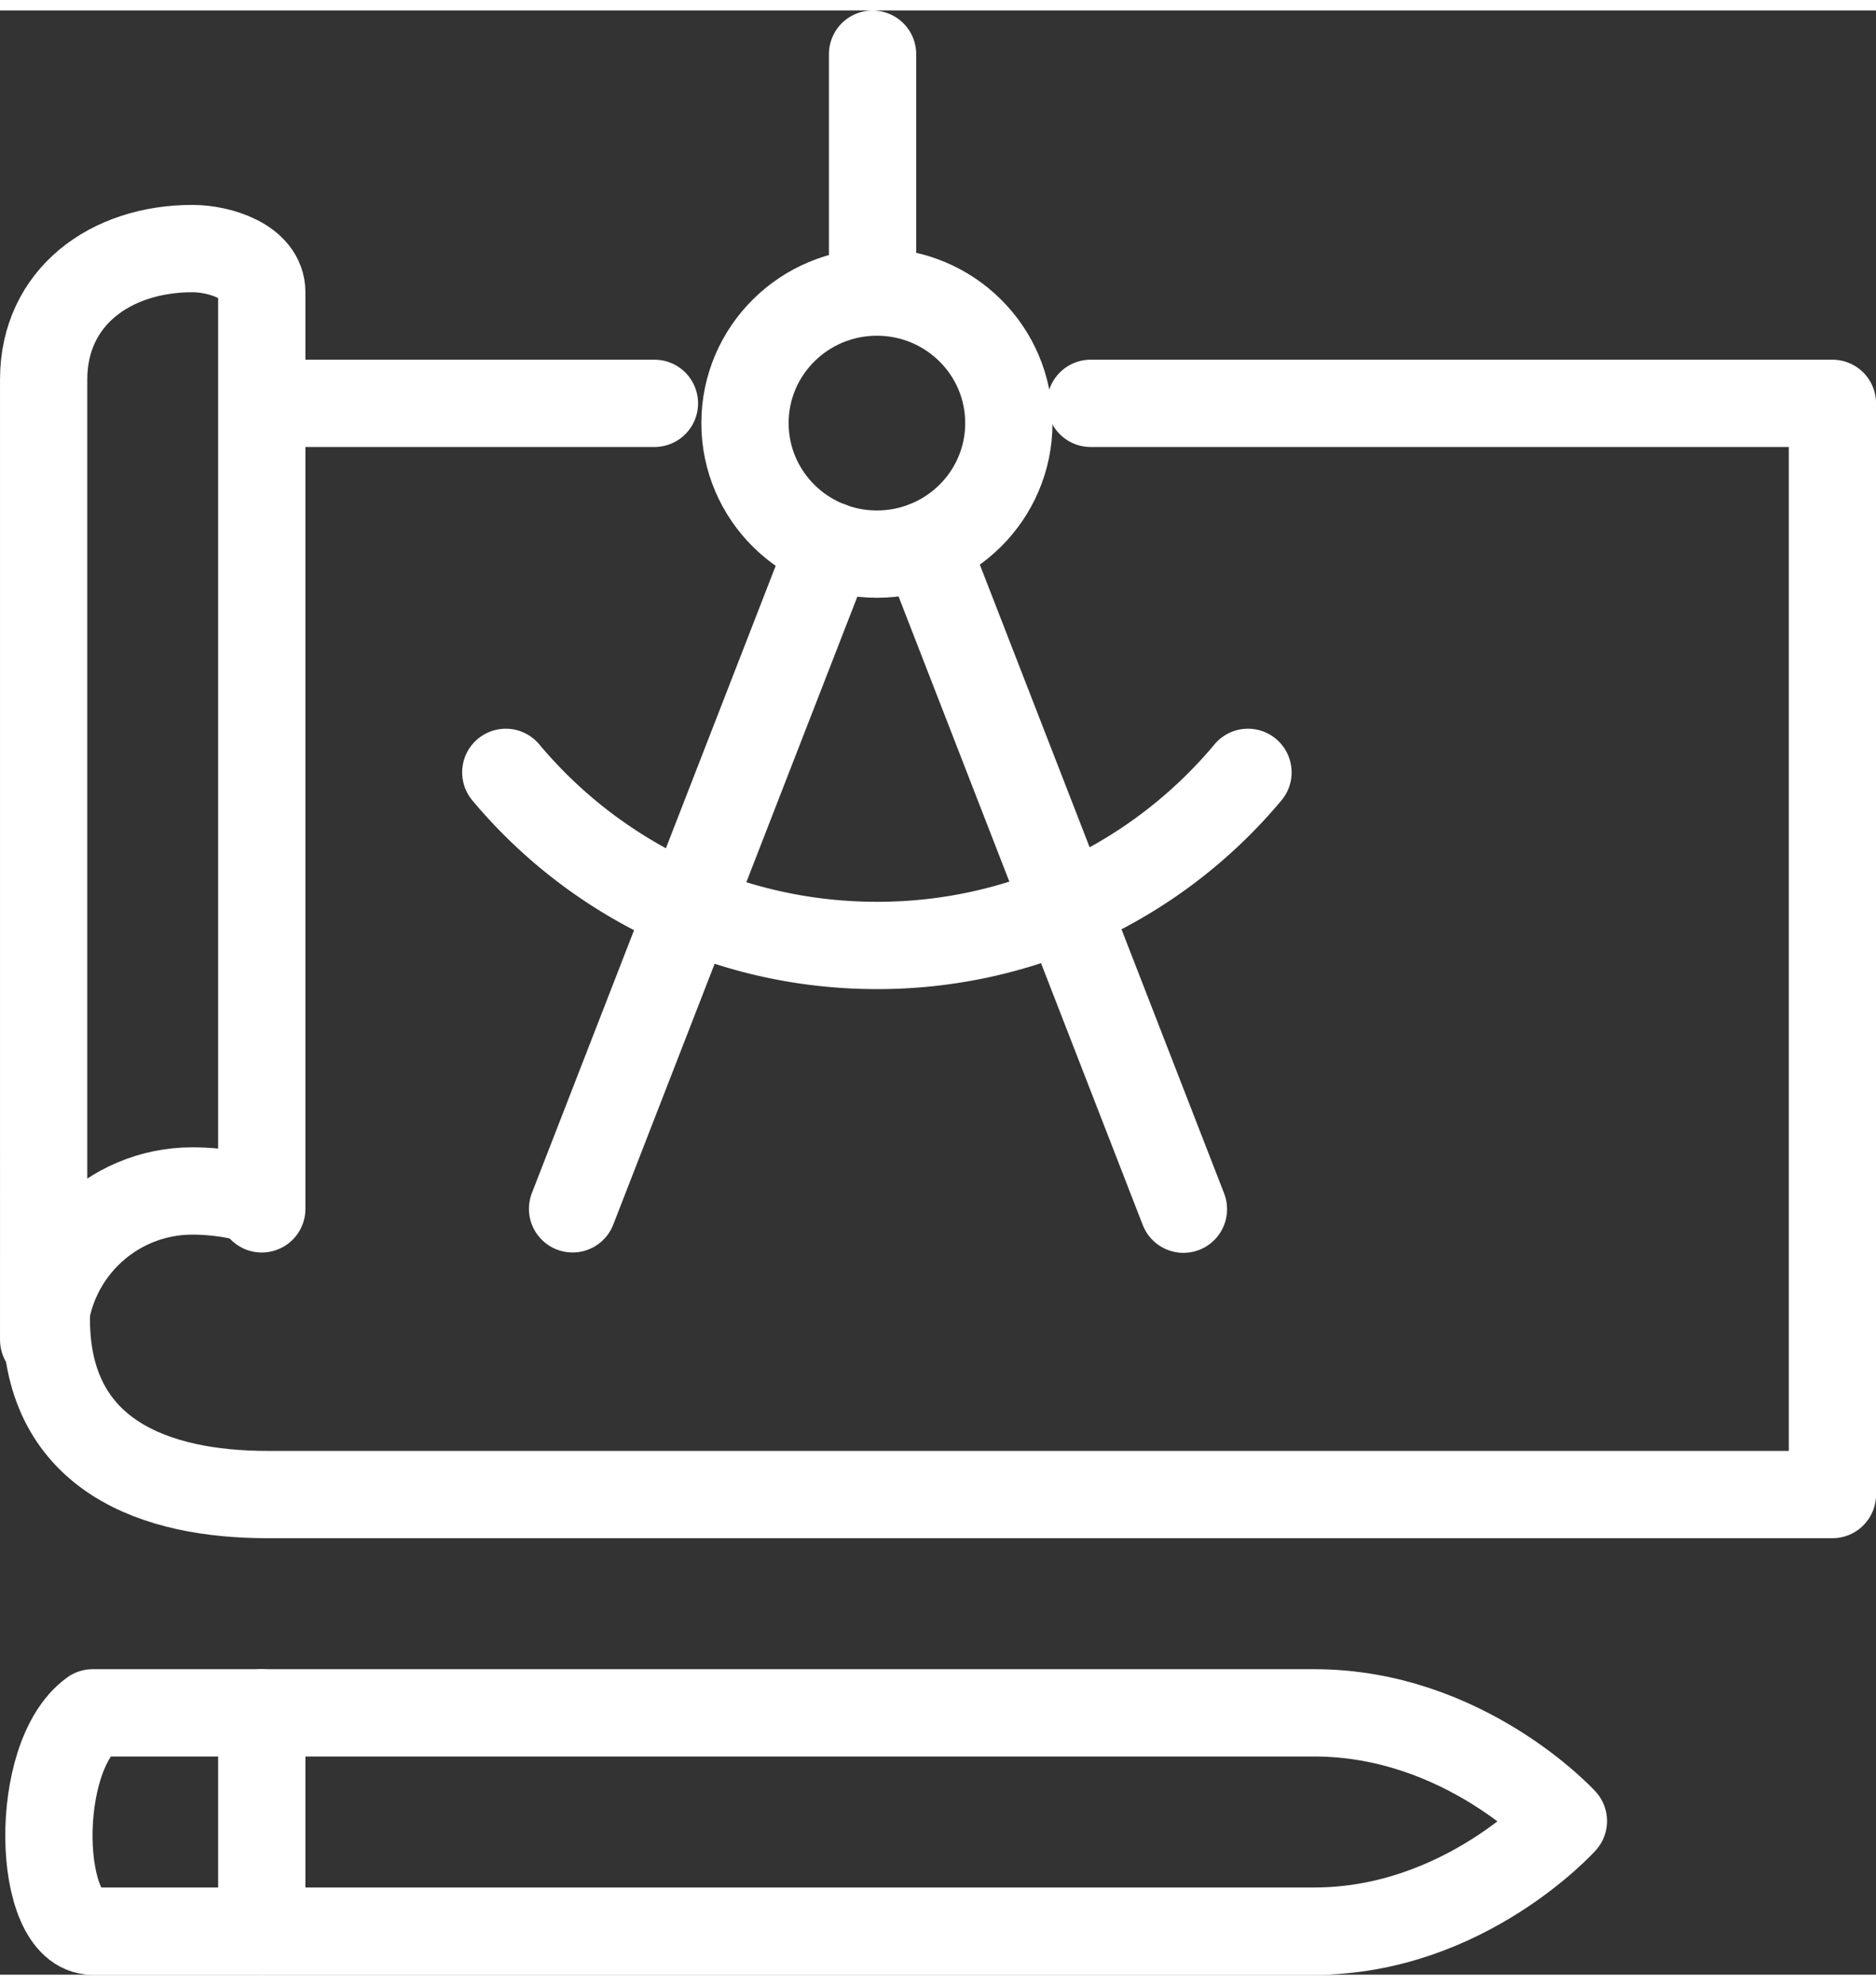
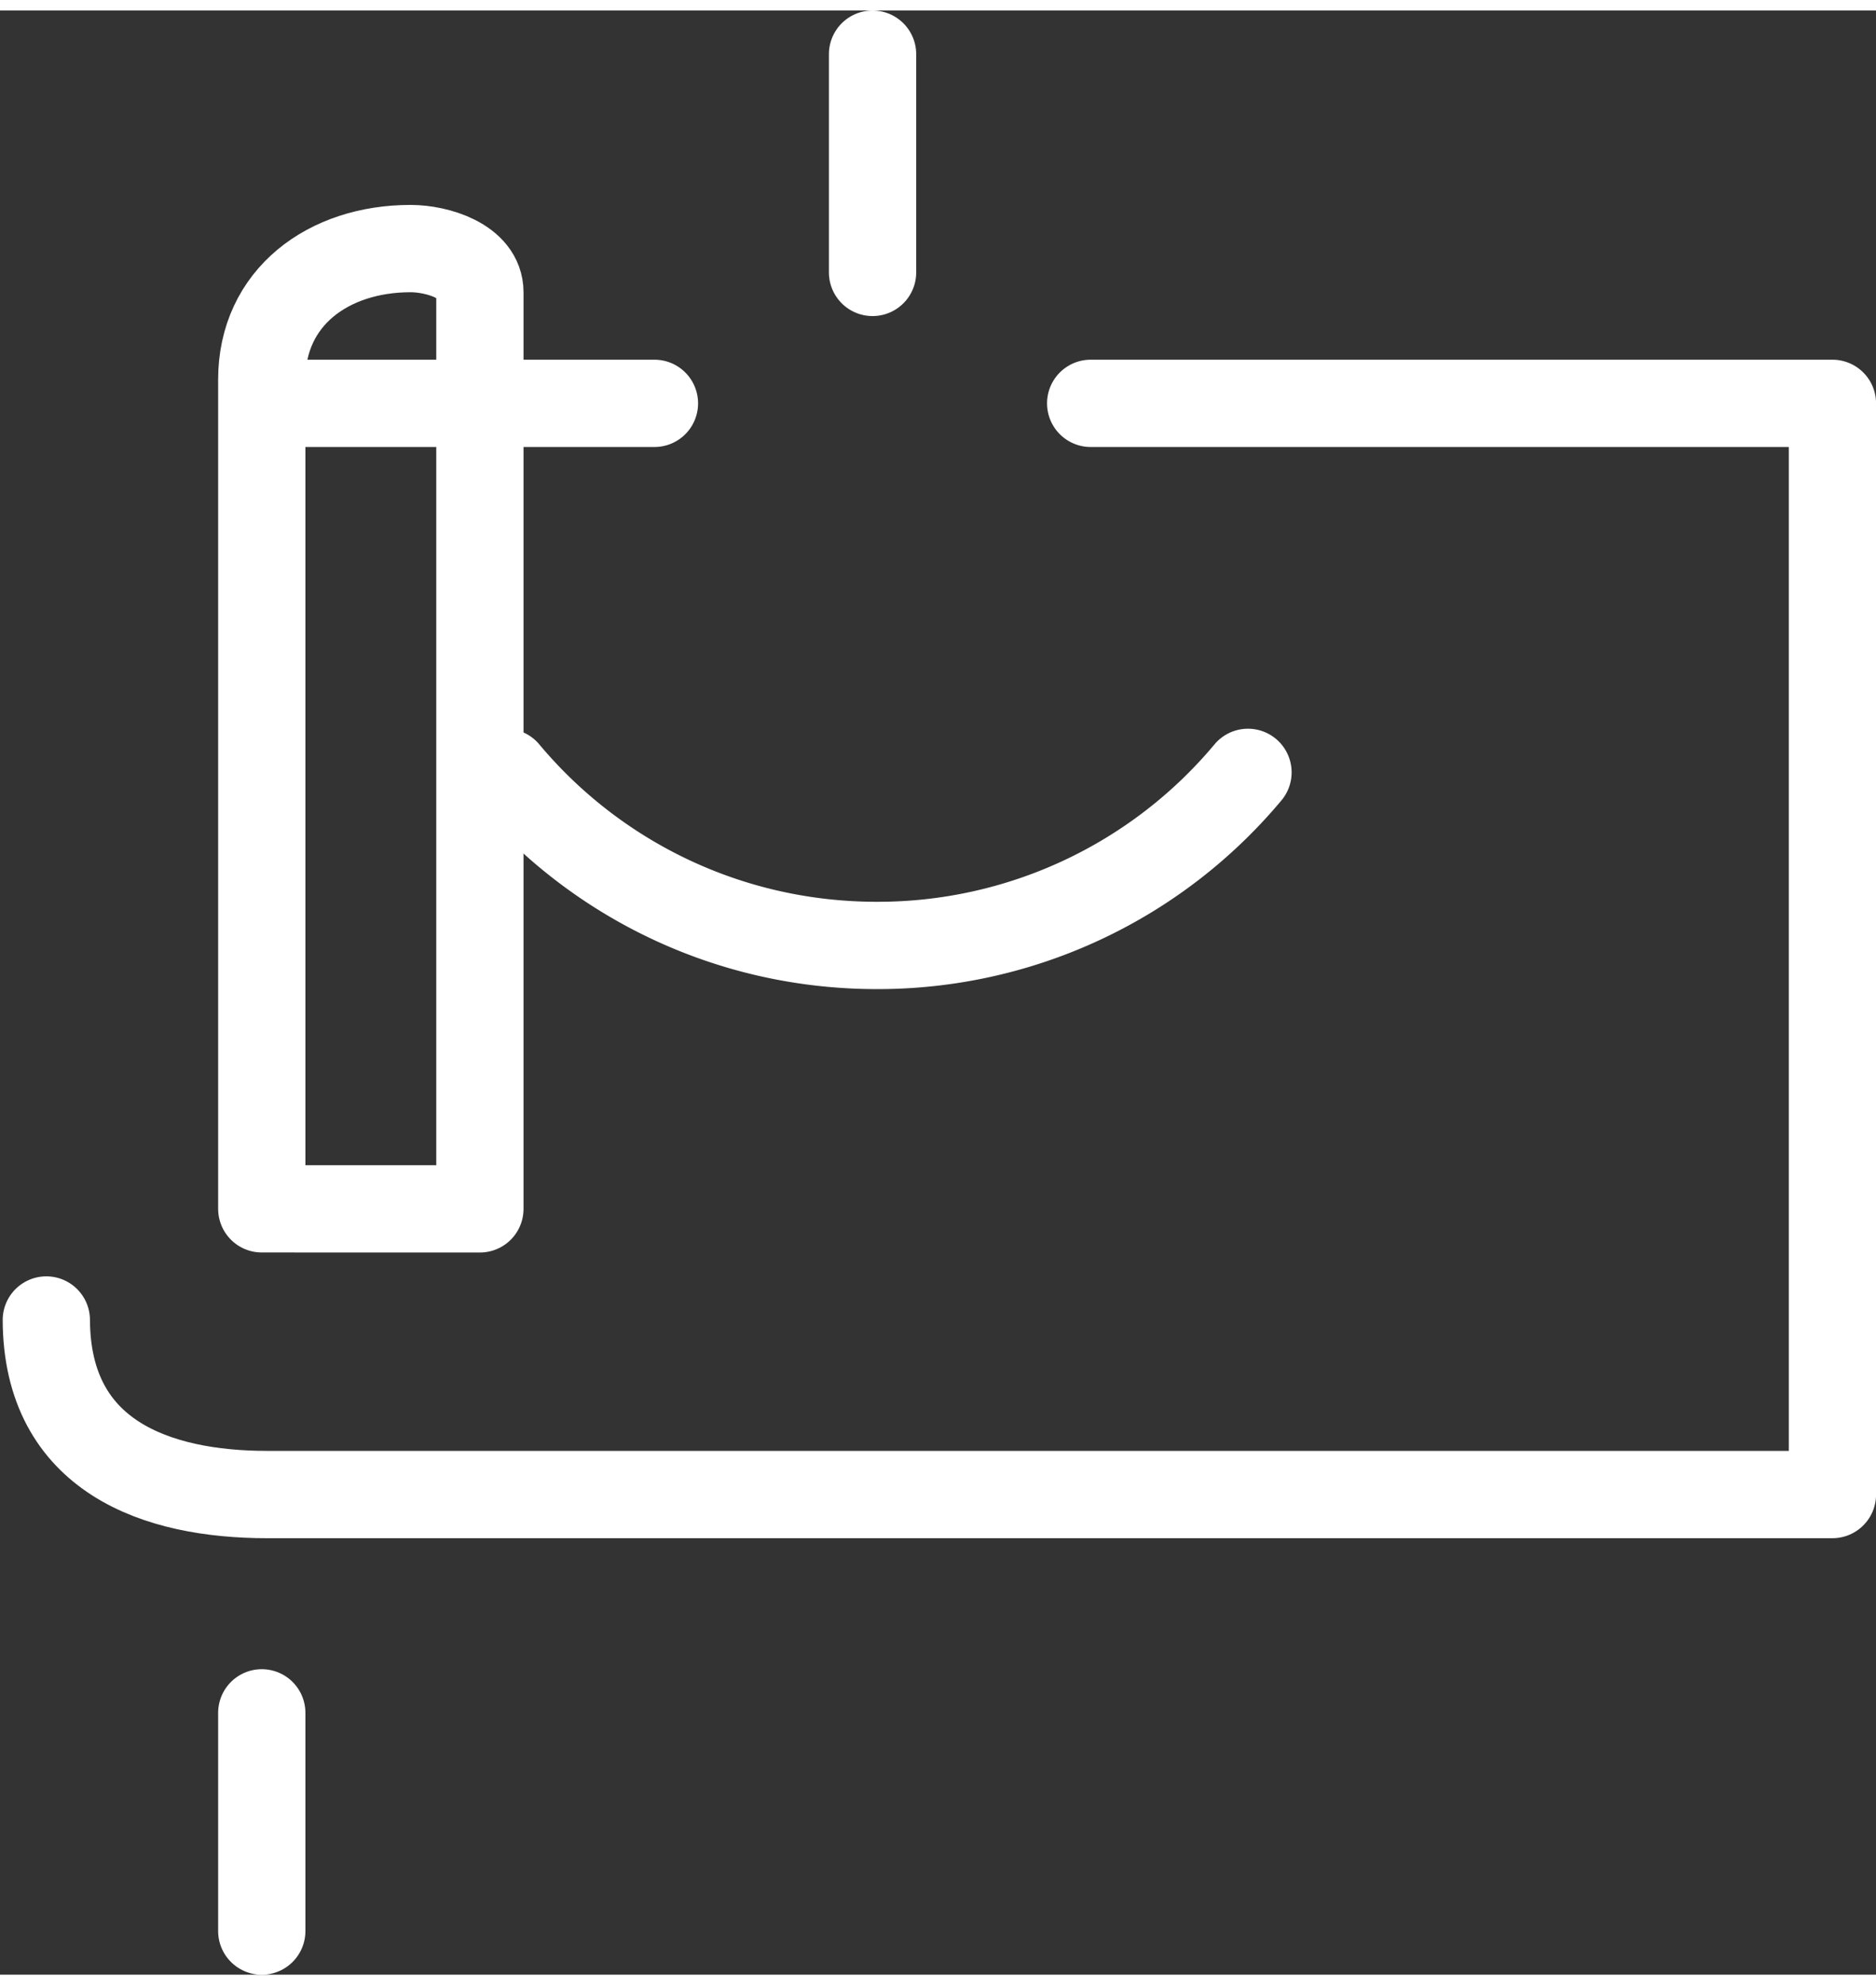
<svg xmlns="http://www.w3.org/2000/svg" width="52" height="55" viewBox="512.31 517.636 52 54.418" fill="none" stroke="#fff" stroke-width="2.419" stroke-linejoin="round">
  <rect x="512.31" y="517.636" width="52" height="54.418" fill="#333333" stroke="none" />
  <g stroke-miterlimit="10">
-     <path d="M519.566 550.836c0-.326-1.17-.495-1.922-.495-2.278 0-4.124 1.846-4.124 4.124V527.86c0-2.278 1.846-3.628 4.124-3.628.75 0 1.922.355 1.922 1.21v25.395z" />
+     <path d="M519.566 550.836V527.86c0-2.278 1.846-3.628 4.124-3.628.75 0 1.922.355 1.922 1.21v25.395z" />
    <g stroke-linecap="round">
      <path d="M530.45 528.52h-9.675" />
      <path d="M513.594 553.916c.015 3.788 3.064 4.836 6.122 4.836h43.386V528.52h-20.56" />
    </g>
  </g>
-   <ellipse cx="536.617" cy="529.067" rx="3.657" ry="3.63" />
  <g stroke-miterlimit="10">
    <g stroke-linecap="round">
      <path d="M546.902 538.744a13.37 13.37 0 0 1-10.286 4.795c-4.137 0-7.835-1.865-10.286-4.795m10.166-13.852v-6.046" />
-       <path d="M535.327 532.46l-7.146 18.376m9.78-18.39l7.152 18.4" />
    </g>
-     <path d="M514.88 564.8h33.86c4.157 0 6.905 2.998 6.905 2.998s-2.748 3.05-6.905 3.05h-33.86c-1.557 0-1.68-4.838 0-6.047z" />
    <path stroke-linecap="round" d="M519.566 570.846V564.8" />
  </g>
</svg>